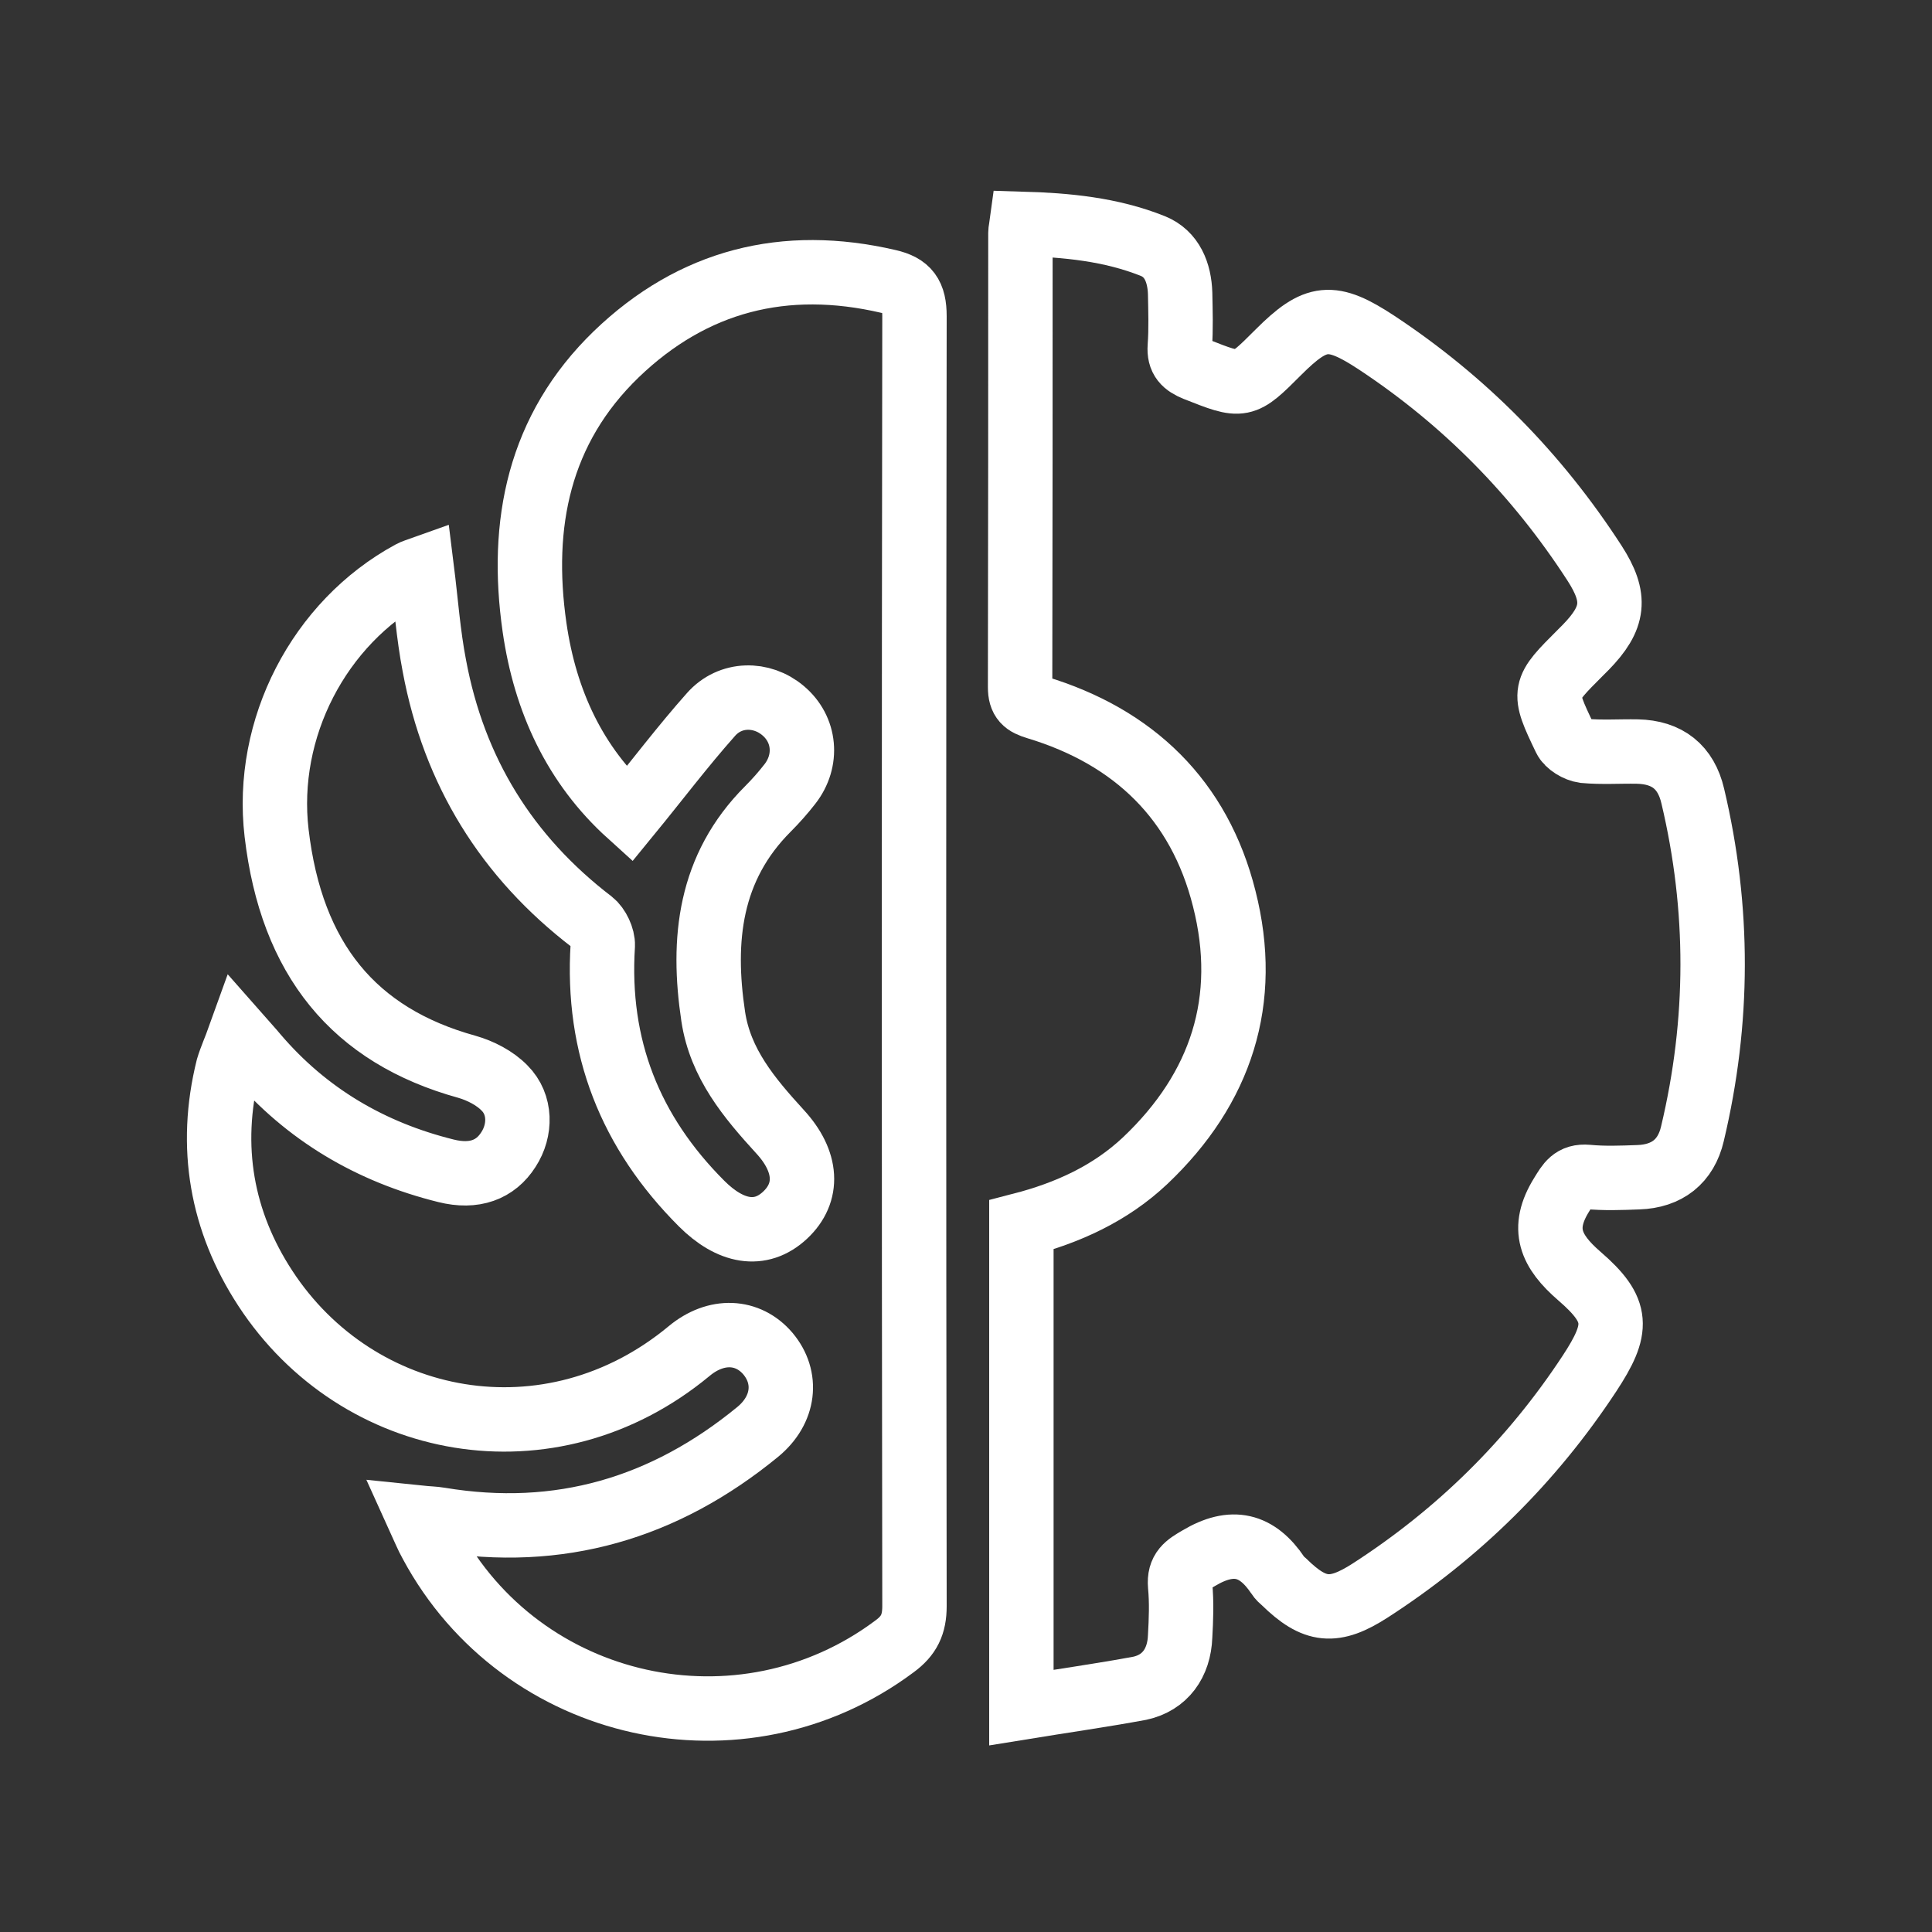
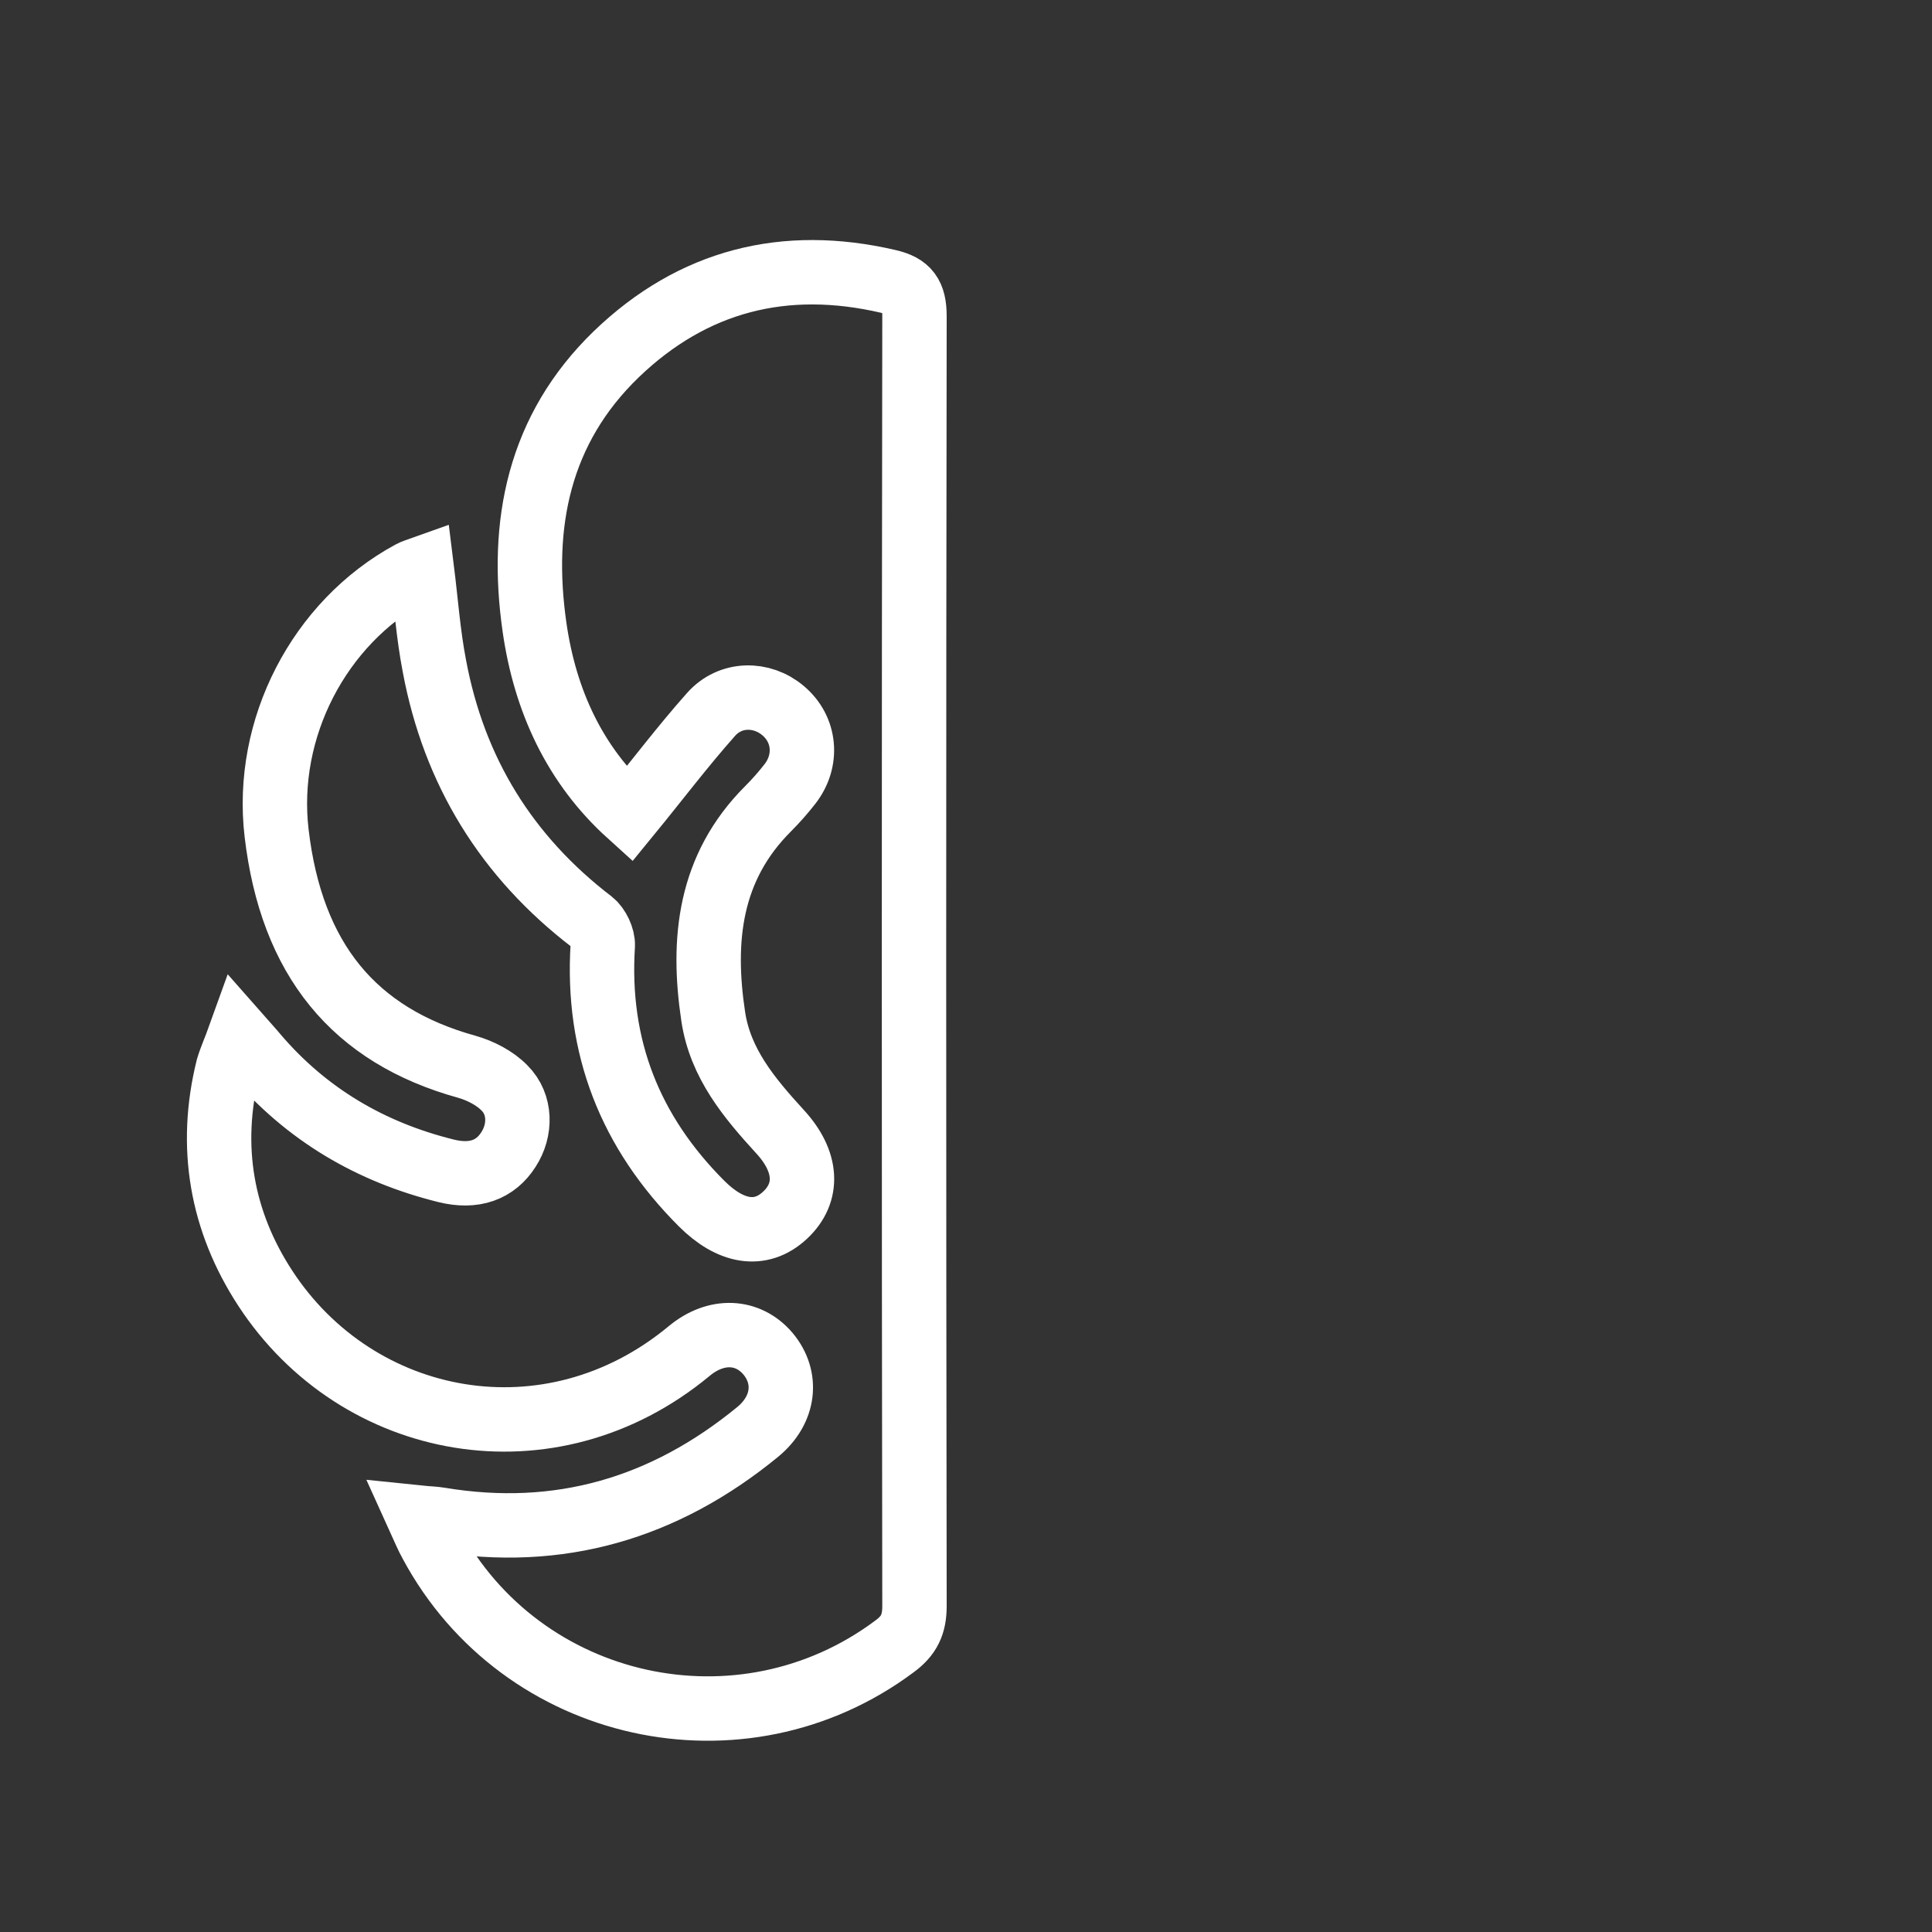
<svg xmlns="http://www.w3.org/2000/svg" version="1.1" id="Layer_1" x="0px" y="0px" viewBox="0 0 60 60" style="enable-background:new 0 0 60 60;" xml:space="preserve">
  <rect x="0" y="0" width="60" height="60" fill="#333333" stroke="none" />
  <style type="text/css">
	.st0{fill:none;stroke:#FFFFFF;stroke-width:2;stroke-miterlimit:10;}
	.st1{fill:#FFFFFF;}
	.st2{fill:none;stroke:#FFFFFF;stroke-miterlimit:10;}
</style>
  <g>
    <g>
-       <path class="st0" d="M31.72,53.03c0-5.1,0-10.02,0-14.99c1.43-0.37,2.76-0.97,3.85-2c2.36-2.24,3.25-4.98,2.45-8.13    c-0.77-3.07-2.81-5.03-5.82-5.94c-0.37-0.11-0.52-0.23-0.52-0.63c0.01-4.7,0.01-9.4,0.01-14.11c0-0.07,0.02-0.13,0.04-0.28    c1.39,0.04,2.77,0.17,4.07,0.69c0.6,0.24,0.83,0.83,0.85,1.47c0.01,0.55,0.03,1.1-0.01,1.65c-0.03,0.4,0.15,0.56,0.49,0.7    c1.47,0.58,1.46,0.59,2.57-0.52c1.17-1.17,1.65-1.22,3.05-0.3c2.74,1.81,4.99,4.1,6.77,6.85c0.69,1.07,0.62,1.7-0.28,2.62    c-0.05,0.05-0.1,0.1-0.15,0.15c-1.18,1.18-1.2,1.19-0.49,2.67c0.09,0.19,0.38,0.36,0.6,0.39c0.55,0.05,1.1,0.01,1.65,0.02    c0.93,0.02,1.51,0.48,1.72,1.38c0.83,3.5,0.82,7-0.01,10.49c-0.2,0.86-0.79,1.32-1.68,1.35c-0.53,0.02-1.06,0.04-1.58-0.01    c-0.46-0.04-0.59,0.21-0.8,0.55c-0.66,1.06-0.34,1.76,0.55,2.53c1.24,1.07,1.23,1.63,0.31,3.03c-1.79,2.72-4.06,4.96-6.8,6.73    c-1.13,0.73-1.73,0.67-2.68-0.26c-0.07-0.06-0.14-0.12-0.19-0.2c-0.65-0.97-1.42-1.16-2.46-0.54c-0.38,0.22-0.62,0.37-0.58,0.85    c0.05,0.52,0.03,1.05,0,1.58c-0.03,0.83-0.47,1.44-1.25,1.61C34.21,52.65,33.01,52.82,31.72,53.03z" />
      <path class="st0" d="M7.44,32.19c0.22,0.25,0.37,0.41,0.51,0.58c1.57,1.84,3.56,3.01,5.9,3.59c0.88,0.22,1.54-0.03,1.94-0.66    c0.39-0.6,0.39-1.4-0.12-1.91c-0.3-0.31-0.75-0.54-1.17-0.66c-3.51-0.97-5.45-3.34-5.91-7.26c-0.38-3.24,1.31-6.53,4.17-8.08    c0.09-0.05,0.2-0.08,0.34-0.13c0.13,1.04,0.2,2.04,0.39,3.02c0.61,3.27,2.24,5.92,4.89,7.95c0.19,0.15,0.35,0.49,0.34,0.73    c-0.2,3.15,0.85,5.8,3.07,8.02c0.89,0.89,1.83,1.07,2.59,0.36c0.75-0.7,0.7-1.67-0.16-2.6c-0.95-1.04-1.85-2.11-2.07-3.57    c-0.36-2.39-0.12-4.63,1.7-6.45c0.24-0.24,0.47-0.5,0.68-0.77c0.57-0.73,0.48-1.7-0.21-2.28c-0.66-0.56-1.64-0.56-2.24,0.12    c-0.88,0.99-1.68,2.05-2.54,3.1c-1.68-1.52-2.61-3.51-2.94-5.81c-0.46-3.21,0.13-6.15,2.54-8.48c2.38-2.29,5.23-3.01,8.45-2.26    c0.61,0.14,0.81,0.42,0.81,1.08c-0.02,13.35-0.02,26.71,0,40.06c0,0.57-0.17,0.92-0.62,1.25c-4.75,3.55-11.58,2.04-14.39-3.19    c-0.13-0.23-0.23-0.48-0.38-0.81c0.29,0.03,0.47,0.03,0.64,0.06c3.72,0.62,6.99-0.35,9.88-2.72c0.84-0.69,0.94-1.69,0.32-2.43    c-0.62-0.73-1.61-0.78-2.45-0.08c-4.32,3.58-10.3,2.43-13.16-1.95c-1.36-2.08-1.77-4.4-1.16-6.85C7.17,32.86,7.3,32.58,7.44,32.19    z" />
    </g>
  </g>
</svg>